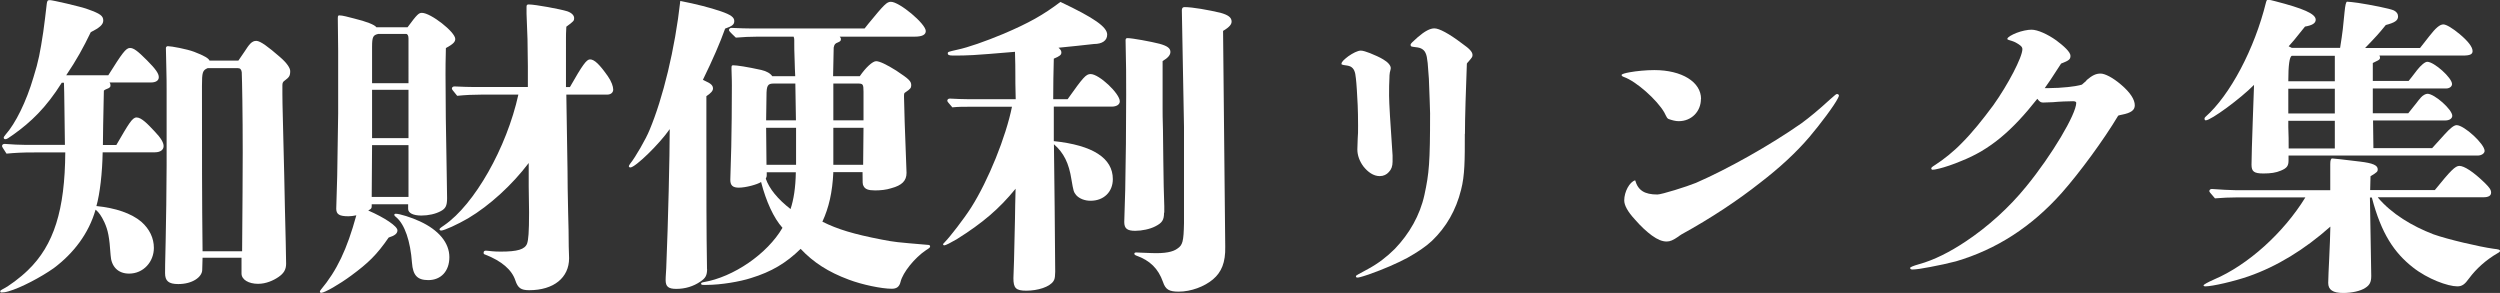
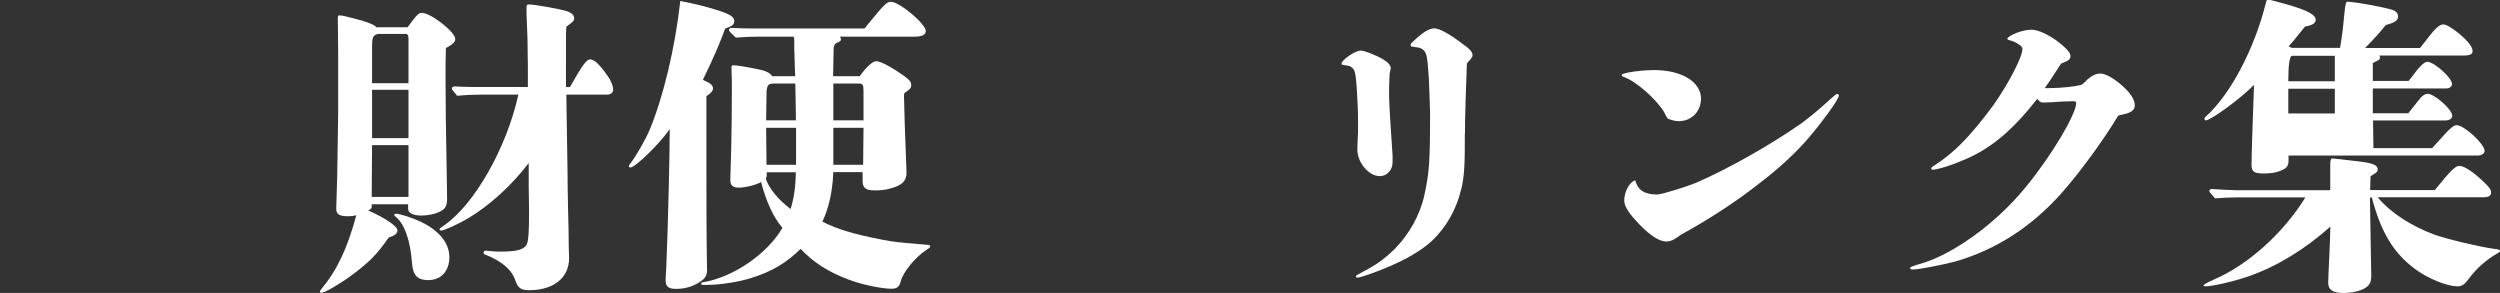
<svg xmlns="http://www.w3.org/2000/svg" id="_イヤー_2" viewBox="0 0 207.96 24.37">
  <rect x="0" y="0" width="207.96" height="24.37" fill="#333333" stroke="none" />
  <defs>
    <style>.cls-1{fill:#fff;}</style>
  </defs>
  <g id="_ニュー">
    <g>
-       <path class="cls-1" d="M9.69,12.04c1.02-1.75,1.31-2.27,1.67-2.27,.39,0,.89,.5,1.52,1.18,.5,.52,.73,.91,.73,1.2,0,.31-.26,.52-.73,.52h-4.34c-.03,1.72-.23,3.45-.52,4.47,1.59,.16,2.9,.6,3.74,1.31,.68,.6,1.04,1.36,1.04,2.17,0,1.15-.86,2.14-2.06,2.14-.94,0-1.49-.6-1.54-1.54-.1-1.49-.21-2.06-.52-2.74-.24-.5-.44-.81-.73-1.04-.57,1.99-1.83,3.63-3.47,4.86-1.07,.76-2.77,1.65-3.76,1.93-.26,.08-.47,.1-.6,.1-.08,0-.1-.05-.1-.1s.05-.1,.21-.18c.5-.24,1.44-.94,2.09-1.57,2.17-2.09,3.08-5.02,3.11-9.8H2.66c-.71,0-1.41,.03-2.12,.1-.34-.52-.37-.58-.37-.63,0-.1,.08-.18,.21-.18,.58,.05,1.33,.08,1.7,.08h3.32c-.03-1.88-.05-4.55-.08-5.17h-.18c-1.31,2.09-2.59,3.29-4.02,4.31-.44,.31-.55,.39-.68,.39-.08,0-.13-.05-.13-.13,0-.05,.03-.1,.16-.26,.81-.91,1.72-2.72,2.32-4.78,.42-1.33,.55-2.06,.81-3.76,.1-.68,.18-1.41,.29-2.33,.03-.26,.08-.31,.26-.31,.21,0,2.51,.52,3.16,.76,1.04,.37,1.28,.55,1.28,.94,0,.34-.31,.6-1.04,.97-.63,1.31-1.18,2.3-2.04,3.58h3.5c1.15-1.83,1.46-2.27,1.8-2.27,.31,0,.63,.24,1.41,1.02,.76,.76,.99,1.12,.99,1.41s-.26,.44-.65,.44h-3.45c.08,.1,.08,.18,.08,.29,0,.08-.1,.18-.26,.23-.08,.03-.21,.08-.29,.16-.05,2.35-.08,3.84-.08,4.52h1.12Zm10.14-7c.21-.31,.34-.5,.5-.73,.39-.6,.6-.91,.99-.91,.34,0,1.02,.52,1.93,1.31,.65,.55,.89,.97,.89,1.2,0,.42-.1,.52-.44,.78-.16,.1-.21,.21-.21,.39v.73c0,.31,0,.71,.08,3.79,.05,1.96,.1,4,.13,5.72,.05,1.85,.1,4.21,.1,4.62,0,.5-.21,.81-.63,1.1s-1.04,.57-1.7,.57c-.78,0-1.38-.34-1.38-.86v-1.31h-3.24l-.03,1.04c-.03,.57-.81,1.15-1.99,1.15-.81,0-1.1-.26-1.1-.91,0-.47,0-.57,.05-2.69,.03-1.18,.08-4.73,.08-6.3V7.5c0-.6,0-.97-.03-2.14-.03-1.02-.03-1.07-.03-1.36,0-.1,.08-.16,.16-.16,.29,0,1.59,.24,2.19,.47,.89,.34,1.2,.55,1.28,.73h2.38Zm.31,15.86c.03-3.94,.05-6.27,.05-8.23,0-3.24-.05-5.93-.08-6.66-.03-.23-.13-.34-.31-.34h-2.53c-.42,.18-.47,.34-.47,1.49,0,5.46,0,9.51,.05,13.74h3.29Z" />
      <path class="cls-1" d="M33.9,2.27c.81-1.1,.94-1.2,1.2-1.2,.73,0,2.77,1.59,2.77,2.17,0,.24-.16,.42-.78,.76-.03,.94-.03,1.8-.03,2.19,0,2.27,.03,4.65,.1,8.31l.03,1.99c0,.63-.13,.86-.52,1.07-.44,.24-1.04,.37-1.62,.37-.68,0-1.1-.21-1.1-.55v-.39h-3.03v.08c0,.23,0,.29-.29,.44,1.38,.6,2.43,1.31,2.43,1.65,0,.26-.21,.44-.73,.6-.99,1.44-1.7,2.12-3.11,3.16-.99,.73-2.22,1.44-2.51,1.44-.05,0-.1-.05-.1-.1s0-.05,.08-.16c1.33-1.59,2.17-3.34,2.95-6.19-.26,.05-.44,.08-.65,.08-.76,0-1.02-.16-1.02-.63l.08-2.72c.03-1.99,.05-3.71,.08-5.22V4.21l-.03-2.67c0-.23,.03-.26,.13-.26,.13,0,.31,.03,.52,.08,.31,.08,.42,.1,.71,.18,.99,.24,1.72,.52,1.85,.73h2.59Zm-2.95,9.8l-.03,4.31h3.06v-4.31h-3.03Zm3.03-8.88c0-.23-.08-.37-.21-.37h-2.3c-.44,.1-.52,.24-.52,1.1v3h3.03V3.19Zm-3.03,4.28v4.02h3.03V7.47h-3.03Zm4.68,15.83c-.91,0-1.28-.39-1.36-1.44-.13-1.8-.6-3.19-1.31-3.79-.16-.13-.16-.16-.16-.21s.05-.08,.13-.08c.31,0,1.31,.31,1.99,.63,1.59,.73,2.46,1.8,2.46,2.98s-.71,1.91-1.75,1.91ZM47.41,7.24c1.04-1.83,1.38-2.3,1.67-2.3,.37,0,.81,.44,1.49,1.41,.29,.42,.44,.84,.44,1.1s-.21,.42-.5,.42h-3.4l.1,6.37q0,1.12,.05,3.42c.03,.94,.05,2.06,.05,2.85,.03,.73,.03,.91,.03,.97,0,1.62-1.28,2.66-3.32,2.66-.68,0-.94-.18-1.15-.81-.29-.89-1.15-1.62-2.48-2.14-.16-.05-.16-.08-.16-.18,0-.08,.05-.16,.18-.16,.1,0,.31,.03,.52,.05s.44,.03,.73,.03c1.38,0,2.01-.18,2.19-.68,.1-.31,.16-.89,.16-2.59l-.03-2.17v-1.93c-1.36,1.8-3.24,3.53-5.04,4.6-.86,.5-1.99,1.02-2.25,1.02-.05,0-.13-.05-.13-.1s.03-.1,.39-.34c2.51-1.72,5.2-6.45,6.17-10.87h-3.03c-.68,0-1.38,.03-2.06,.1-.42-.5-.44-.55-.44-.6,0-.1,.08-.18,.21-.18,.57,.03,1.33,.05,1.7,.05h4.41v-1.72l-.03-2.25c-.05-1.28-.08-2.04-.08-2.12V.55c0-.13,.05-.18,.18-.18,.55,0,2.64,.39,3.21,.57,.37,.13,.57,.34,.57,.57,0,.21-.03,.26-.65,.71-.03,.47-.03,.78-.03,.89V7.24h.29Z" />
      <path class="cls-1" d="M58.82,22.36c0,.55-.13,.78-.57,1.07-.57,.39-1.25,.6-1.99,.6-.65,0-.89-.18-.89-.73,0-.16,0-.18,.05-.99,.16-3.81,.29-9.43,.29-11.57-.86,1.25-2.87,3.19-3.27,3.19-.08,0-.13-.05-.13-.1s.03-.1,.13-.24c.39-.47,1.31-2.06,1.59-2.77,1.12-2.66,2.12-6.77,2.56-10.74,1.33,.26,2.46,.55,3.37,.86,.84,.29,1.12,.5,1.12,.81,0,.29-.16,.42-.76,.63-.42,1.18-1.02,2.56-1.85,4.26,.05,.03,.1,.05,.16,.08,.52,.23,.68,.39,.68,.65,0,.18-.18,.39-.55,.63v3.16c0,4.91,0,8.18,.05,11.05v.16Zm10.5-8.02c-.08,1.67-.37,2.93-.91,4.1,1.25,.63,2.61,1.04,4.94,1.49,1.1,.21,1.12,.21,3.84,.44,.13,0,.18,.05,.18,.13s-.05,.13-.34,.31c-.94,.63-1.93,1.85-2.12,2.64-.1,.42-.34,.57-.73,.57-.84,0-2.48-.34-3.58-.76-1.7-.63-2.95-1.44-4-2.56-1.2,1.18-2.43,1.91-4.13,2.43-.89,.29-2.48,.57-3.71,.57h-.23c-.16,0-.21-.03-.21-.1s.05-.1,.21-.13c2.48-.42,5.3-2.35,6.56-4.52-.73-.81-1.36-2.19-1.78-3.81-.31,.21-1.28,.47-1.85,.47-.5,0-.71-.18-.71-.65,0-.05,.03-.78,.08-2.74,.03-1.23,.05-3.47,.05-5.12,0-.08,0-.52-.03-1.33v-.16c0-.13,.03-.18,.13-.18,.31,0,1.18,.13,2.35,.39,.44,.1,.76,.29,.91,.52h1.91c-.03-.44-.03-.81-.05-1.36-.03-.57-.03-1.2-.03-1.33v-.29c0-.1,0-.18-.05-.31h-3.03c-.57,0-1.2,.03-1.78,.08-.55-.52-.57-.57-.57-.63,0-.1,.08-.18,.21-.18,.6,.03,1.36,.05,1.72,.05h9.35c.13-.16,.23-.29,.31-.39,1.33-1.62,1.54-1.83,1.88-1.83,.71,0,2.9,1.83,2.9,2.43,0,.31-.29,.47-.94,.47h-6.22c.08,.08,.1,.13,.1,.21,0,.13-.05,.18-.23,.26-.26,.1-.31,.16-.37,.44l-.05,2.38h2.22c.5-.73,1.07-1.25,1.36-1.25s.89,.29,1.67,.78c1.1,.73,1.25,.89,1.25,1.23,0,.21-.08,.31-.47,.57-.13,.08-.13,.1-.13,.39,0,.47,.08,3.08,.21,6.32,0,.65-.37,1.04-1.28,1.28-.39,.13-.89,.18-1.33,.18-.57,0-.84-.1-.97-.37-.08-.13-.08-.26-.08-1.15h-2.46Zm-5.54,0v.23c0,.13-.03,.18-.08,.29,.29,.84,.99,1.7,2.06,2.53,.26-.78,.42-1.78,.44-3.06h-2.43Zm2.38-7.39h-1.8c-.5,0-.6,.16-.6,1.02l-.03,2.04h2.48l-.05-3.06Zm-2.43,3.68l.03,3.08h2.46v-3.08h-2.48Zm8.1-3c0-.63-.05-.68-.47-.68h-2.04v3.06h2.51v-2.38Zm-2.51,3v3.08h2.48l.03-3.08h-2.51Z" />
-       <path class="cls-1" d="M88.81,8.25c1.28-1.8,1.52-2.09,1.91-2.09,.71,0,2.43,1.62,2.43,2.27,0,.26-.26,.44-.68,.44h-4.81v2.87c3.24,.34,4.91,1.41,4.91,3.16,0,1.07-.76,1.8-1.85,1.8-.5,0-.94-.18-1.2-.47-.21-.26-.23-.34-.39-1.28-.21-1.38-.65-2.25-1.46-2.95,.03,1.57,.1,9.2,.1,9.93,.03,1.1-.03,1.28-.13,1.44-.31,.5-1.31,.81-2.27,.81-.86,0-1.07-.21-1.07-1.04q0-.16,.05-1.46,.05-1.67,.08-3.47c0-.86,.03-1.28,.05-2.51-1.36,1.67-2.74,2.85-4.91,4.21-.5,.29-.91,.5-1.02,.5-.05,0-.1-.03-.1-.08s.05-.1,.16-.21c.39-.39,1.57-1.91,2.17-2.85,1.44-2.27,2.9-5.9,3.4-8.39h-3.6c-.44,0-.91,0-1.36,.05-.39-.44-.42-.5-.42-.55,0-.1,.08-.18,.21-.18,.5,.03,1.15,.05,1.46,.05h4.02c-.03-.94-.03-1.75-.03-2.22,0-.26,0-.84-.03-1.72-3.68,.31-3.87,.31-5.17,.31-.31,0-.42-.05-.42-.18s.03-.13,.81-.31c.86-.18,2.3-.68,3.81-1.31,2.14-.91,3.34-1.59,4.75-2.66,2.82,1.33,3.89,2.09,3.89,2.72,0,.5-.42,.78-1.1,.78-1.15,.13-1.65,.18-2.95,.31,.16,.13,.24,.26,.24,.39,0,.21-.13,.31-.63,.52-.03,.63-.05,2.64-.05,3.37h1.2Zm8.02,9.43c0,.63-.16,.86-.73,1.15-.44,.23-1.12,.37-1.67,.37-.65,0-.91-.18-.91-.73q0-.23,.08-2.66c.05-2.46,.08-5.12,.08-7.94,0-1.59,0-2.46-.05-4.52,0-.13,.05-.18,.16-.18,.39,0,1.96,.29,2.66,.47,.65,.18,.91,.37,.91,.68,0,.26-.21,.5-.65,.76v4c0,.21,0,.86,.03,1.72l.03,2.59c.03,2.09,.03,2.3,.08,3.76v.55Zm1.49-16.88c0-.13,.08-.21,.21-.21,.68,0,1.99,.24,2.98,.47,.65,.18,.94,.39,.94,.73,0,.21-.13,.44-.71,.78l.18,17.95c.03,1.31-.31,2.12-1.02,2.72-.71,.6-1.83,1.02-2.85,1.02-.81,0-1.1-.18-1.31-.81-.39-1.1-1.07-1.78-2.22-2.19-.13-.05-.16-.1-.16-.16s.05-.1,.16-.1c.05,0,.5,.03,1.23,.05,1.18,.05,1.83-.1,2.19-.37,.44-.29,.52-.6,.55-2.12V10.55l-.18-9.74Z" />
      <path class="cls-1" d="M115.55,7.97c0,.57,.1,2.25,.29,4.96v.52c0,.37-.1,.65-.31,.86-.18,.21-.44,.34-.76,.34-.52,0-.99-.34-1.36-.81-.31-.42-.5-.91-.5-1.41,0-.13,0-.16,.03-.91,.03-.26,.03-.63,.03-1.07,0-1.36-.05-2.17-.1-2.95-.03-.42-.05-.76-.08-.97-.05-.6-.18-.84-.44-.99-.16-.08-.37-.1-.58-.13-.16-.03-.18-.05-.18-.1,0-.18,.26-.39,.57-.63,.37-.26,.78-.47,1.04-.47,.18,0,.47,.1,.76,.21,.39,.16,.81,.34,1.1,.52,.39,.23,.63,.5,.63,.73,0,.05-.03,.18-.08,.37-.03,.21-.03,.29-.03,.39-.03,.42-.03,1.04-.03,1.54Zm6.3,3.16c0,2.19,0,3.45-.31,4.65-.42,1.7-1.23,3.11-2.43,4.26-.5,.47-1.2,.94-2.04,1.41-.89,.47-1.96,.94-3.21,1.38-.68,.23-.86,.26-.94,.26s-.13-.03-.13-.1c0-.05,.05-.1,.21-.18,.16-.08,.47-.26,.81-.44,.81-.44,1.54-.99,2.22-1.67,1.2-1.25,2.09-2.79,2.46-4.49,.39-1.8,.47-2.66,.47-6.79,0-.1-.05-1.7-.1-2.87-.05-.68-.08-1.1-.1-1.31-.05-.42-.08-.63-.18-.84-.08-.18-.21-.29-.37-.37-.16-.08-.39-.1-.63-.13-.21-.03-.24-.05-.24-.18,0-.1,.16-.23,.6-.63,.58-.5,1.02-.73,1.38-.73,.39,0,1.2,.42,2.33,1.28,.6,.42,.84,.68,.84,.94,0,.16-.05,.21-.34,.55-.05,.05-.08,.08-.13,.16-.08,2.12-.16,4.47-.16,5.85Z" />
      <path class="cls-1" d="M141.49,8.23c0,1.04-.78,1.85-1.85,1.85-.26,0-.55-.08-.78-.16-.18-.05-.18-.1-.42-.57-.6-1.04-2.33-2.59-3.37-2.95-.13-.05-.18-.1-.18-.16,0-.08,.29-.16,.68-.23,.55-.1,1.36-.18,2.04-.18,2.3,0,3.89,.99,3.89,2.4Zm-1.83,11.42c-.5,.34-.73,.44-1.02,.44-.37,0-.76-.16-1.23-.5-.42-.31-.89-.73-1.41-1.33-.6-.65-.89-1.18-.89-1.59,0-.71,.44-1.54,.91-1.67,.24,.84,.78,1.18,1.85,1.18,.34,0,2.43-.65,3.21-.97,2.64-1.15,6.17-3.13,8.78-4.96,.68-.5,1.41-1.1,2.38-1.99,.44-.39,.5-.44,.57-.44s.16,.05,.16,.13c0,.05-.03,.1-.08,.21-.29,.6-1.49,2.19-2.38,3.24-1.12,1.31-2.48,2.56-4.08,3.79-1.85,1.46-4.05,2.93-6.56,4.31l-.24,.16Z" />
      <path class="cls-1" d="M173.54,6.69c.52-.44,.81-.57,1.2-.57,.34,0,.99,.31,1.72,.94,.76,.65,1.12,1.23,1.12,1.7,0,.39-.29,.63-1.07,.78-.18,.03-.21,.05-.31,.08-1.2,2.01-3.21,4.75-4.7,6.43-2.51,2.82-5.43,4.7-8.8,5.69-.6,.16-1.44,.34-2.14,.47-.65,.13-1.2,.21-1.49,.21-.1,0-.18-.05-.18-.13q0-.1,.73-.31c1.25-.34,2.59-1.02,3.92-1.91,1.8-1.2,3.58-2.79,5.02-4.57,2.12-2.59,4.15-6.01,4.15-6.95,0-.08-.1-.13-.26-.13-.37,0-1.18,.03-1.67,.08l-.81,.03c-.18,0-.29-.03-.5-.31-2.12,2.69-3.94,4.23-6.32,5.17-.68,.29-1.38,.52-1.83,.63-.34,.08-.44,.1-.57,.1-.05,0-.1-.05-.1-.1,0-.08,.05-.13,.34-.31,.68-.44,1.52-1.1,2.22-1.83,.84-.84,1.7-1.91,2.59-3.11,1.23-1.72,2.43-4.02,2.43-4.68,0-.21-.18-.34-.55-.55-.18-.1-.47-.18-.57-.21-.1-.03-.13-.05-.13-.1,0-.13,.37-.34,.78-.5s.91-.26,1.23-.26c.52,0,1.36,.39,2.06,.89,.63,.47,1.18,.97,1.18,1.28,0,.29-.1,.39-.78,.65-.91,1.41-.97,1.49-1.36,2.04h.37c.97,0,2.22-.13,2.72-.29l.39-.34Z" />
-       <path class="cls-1" d="M197.8,16.43c1.15,1.36,2.85,2.38,4.62,3.06,1.17,.42,3.84,1.04,4.99,1.2,.44,.05,.55,.08,.55,.18,0,.05-.03,.1-.18,.18-.99,.57-1.8,1.31-2.38,2.09-.37,.52-.6,.68-.99,.68-.78,0-2.46-.6-3.71-1.59-1.52-1.2-2.61-2.77-3.4-5.8h-.16l.08,4.7c.03,1.36,.03,1.54,.03,1.83,0,.5-.13,.76-.5,.99-.39,.26-1.12,.42-1.83,.42-.86,0-1.25-.26-1.25-.84,0-.37,.05-1.31,.08-1.96q.08-1.65,.1-2.72c-2.17,1.93-4.47,3.32-6.79,4.13-1.2,.42-3.03,.84-3.6,.84-.1,0-.16-.03-.16-.08q0-.1,.89-.5c2.77-1.18,5.75-3.84,7.58-6.82h-5.67c-.6,0-1.25,.03-1.85,.08-.44-.5-.47-.55-.47-.6,0-.1,.08-.18,.21-.18,.68,.05,1.54,.1,1.96,.1h7.89v-2.17q0-.47,.16-.47t2.3,.26c1.1,.13,1.49,.31,1.49,.65,0,.18-.05,.24-.6,.57l-.03,1.15h5.38c1.31-1.62,1.7-2.01,2.04-2.01,.39,0,1.15,.47,2.14,1.44,.37,.37,.5,.55,.5,.78,0,.26-.21,.39-.65,.39h-8.75Zm4.49-4.08q.23-.26,1.07-1.18c.47-.52,.78-.76,.99-.76,.63,0,2.33,1.57,2.33,2.14,0,.21-.26,.39-.58,.39h-15.73v.39c0,.47-.13,.65-.63,.86-.42,.18-.86,.24-1.46,.24-.78,0-.99-.16-.99-.73q0-.5,.03-1.41c.03-.71,.03-.81,.08-2.43,.05-1.49,.05-1.54,.1-2.8-1.1,1.12-3.58,2.95-4.02,2.95-.08,0-.1-.08-.1-.16q0-.05,.08-.13c2.04-1.8,4.08-5.64,5.04-9.54,.05-.16,.08-.21,.16-.21s.42,.08,.6,.13c2.32,.6,3.37,1.04,3.37,1.54,0,.29-.29,.47-.89,.57q-.13,.16-.42,.52c-.26,.34-.76,.94-.94,1.12l.26,.13h4.02c.21-1.31,.26-1.8,.37-2.98q.08-.86,.21-.86c.1,0,.6,.05,.92,.1,1.04,.16,2.64,.47,2.98,.63,.24,.13,.34,.29,.34,.5,0,.34-.29,.52-1.02,.71-.55,.68-.78,.94-1.72,1.91h4.57q.21-.26,.76-.97c.55-.71,.89-.99,1.18-.99,.24,0,.76,.31,1.36,.81,.71,.6,1.07,1.07,1.07,1.41,0,.26-.21,.37-.78,.37h-6.97c.05,.1,.05,.13,.05,.18,0,.1-.05,.16-.18,.23l-.42,.21v1.49h2.98q.18-.21,.71-.91c.31-.39,.65-.68,.84-.68,.57,0,2.06,1.33,2.06,1.85,0,.21-.21,.37-.5,.37h-6.09v2.06h2.95c.29-.37,.39-.5,.71-.89,.1-.13,.13-.18,.34-.42,.16-.18,.39-.31,.55-.31,.58,0,2.06,1.31,2.06,1.83,0,.23-.24,.39-.58,.39h-6.01l.03,2.3h4.88Zm-11.65-7.71q-.29,.13-.29,2.12h3.87v-2.12h-3.58Zm-.29,2.74v2.06h3.87v-2.06h-3.87Zm0,2.67v.52c.03,.86,.03,.97,.03,1.78h3.84v-2.3h-3.87Z" />
+       <path class="cls-1" d="M197.8,16.43c1.15,1.36,2.85,2.38,4.62,3.06,1.17,.42,3.84,1.04,4.99,1.2,.44,.05,.55,.08,.55,.18,0,.05-.03,.1-.18,.18-.99,.57-1.8,1.31-2.38,2.09-.37,.52-.6,.68-.99,.68-.78,0-2.46-.6-3.71-1.59-1.52-1.2-2.61-2.77-3.4-5.8h-.16l.08,4.7c.03,1.36,.03,1.54,.03,1.83,0,.5-.13,.76-.5,.99-.39,.26-1.12,.42-1.83,.42-.86,0-1.25-.26-1.25-.84,0-.37,.05-1.31,.08-1.96q.08-1.65,.1-2.72c-2.17,1.93-4.47,3.32-6.79,4.13-1.2,.42-3.03,.84-3.6,.84-.1,0-.16-.03-.16-.08q0-.1,.89-.5c2.77-1.18,5.75-3.84,7.58-6.82h-5.67c-.6,0-1.25,.03-1.85,.08-.44-.5-.47-.55-.47-.6,0-.1,.08-.18,.21-.18,.68,.05,1.54,.1,1.96,.1h7.89v-2.17q0-.47,.16-.47t2.3,.26c1.1,.13,1.49,.31,1.49,.65,0,.18-.05,.24-.6,.57l-.03,1.15h5.38c1.31-1.62,1.7-2.01,2.04-2.01,.39,0,1.15,.47,2.14,1.44,.37,.37,.5,.55,.5,.78,0,.26-.21,.39-.65,.39h-8.75Zm4.49-4.08q.23-.26,1.07-1.18c.47-.52,.78-.76,.99-.76,.63,0,2.33,1.57,2.33,2.14,0,.21-.26,.39-.58,.39h-15.73v.39c0,.47-.13,.65-.63,.86-.42,.18-.86,.24-1.46,.24-.78,0-.99-.16-.99-.73q0-.5,.03-1.41c.03-.71,.03-.81,.08-2.43,.05-1.49,.05-1.54,.1-2.8-1.1,1.12-3.58,2.95-4.02,2.95-.08,0-.1-.08-.1-.16q0-.05,.08-.13c2.04-1.8,4.08-5.64,5.04-9.54,.05-.16,.08-.21,.16-.21s.42,.08,.6,.13c2.32,.6,3.37,1.04,3.37,1.54,0,.29-.29,.47-.89,.57q-.13,.16-.42,.52c-.26,.34-.76,.94-.94,1.12l.26,.13h4.02c.21-1.31,.26-1.8,.37-2.98q.08-.86,.21-.86c.1,0,.6,.05,.92,.1,1.04,.16,2.64,.47,2.98,.63,.24,.13,.34,.29,.34,.5,0,.34-.29,.52-1.02,.71-.55,.68-.78,.94-1.72,1.91h4.57q.21-.26,.76-.97c.55-.71,.89-.99,1.18-.99,.24,0,.76,.31,1.36,.81,.71,.6,1.07,1.07,1.07,1.41,0,.26-.21,.37-.78,.37h-6.97c.05,.1,.05,.13,.05,.18,0,.1-.05,.16-.18,.23l-.42,.21v1.49h2.98q.18-.21,.71-.91c.31-.39,.65-.68,.84-.68,.57,0,2.06,1.33,2.06,1.85,0,.21-.21,.37-.5,.37h-6.09v2.06h2.95c.29-.37,.39-.5,.71-.89,.1-.13,.13-.18,.34-.42,.16-.18,.39-.31,.55-.31,.58,0,2.06,1.31,2.06,1.83,0,.23-.24,.39-.58,.39h-6.01l.03,2.3h4.88Zm-11.65-7.71q-.29,.13-.29,2.12h3.87v-2.12h-3.58Zm-.29,2.74v2.06h3.87v-2.06h-3.87Zm0,2.67v.52c.03,.86,.03,.97,.03,1.78h3.84h-3.87Z" />
    </g>
  </g>
</svg>